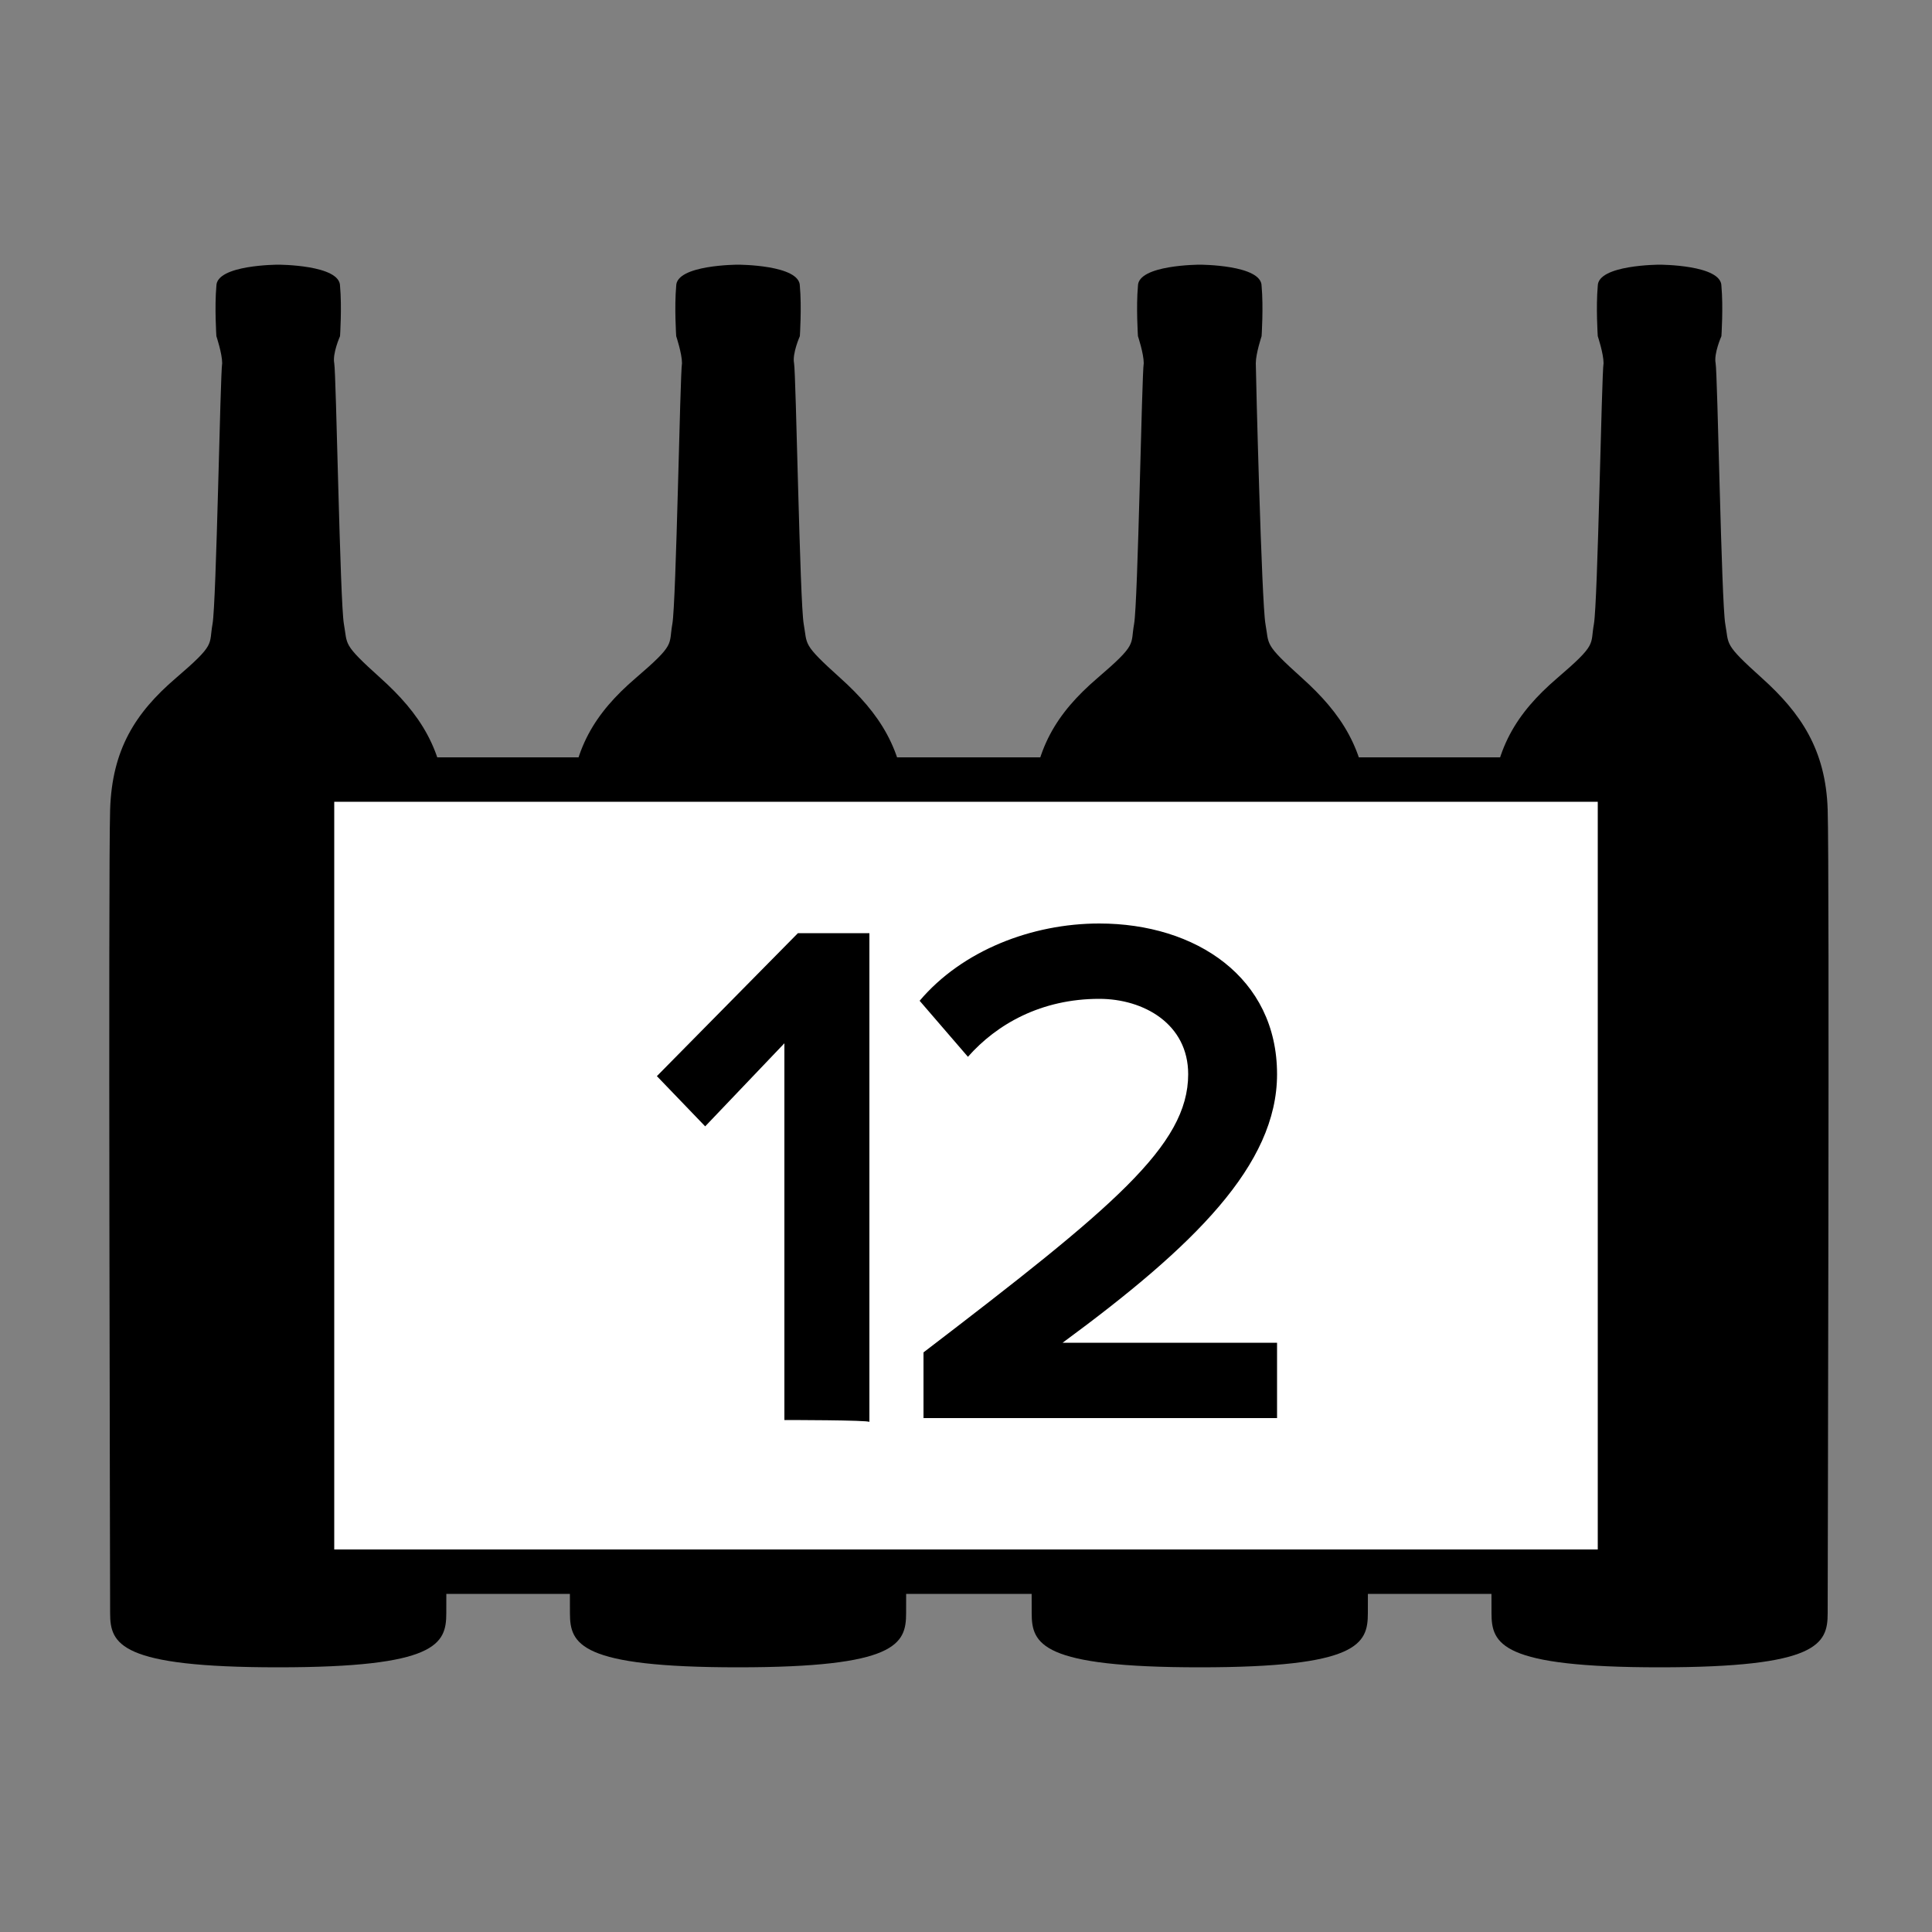
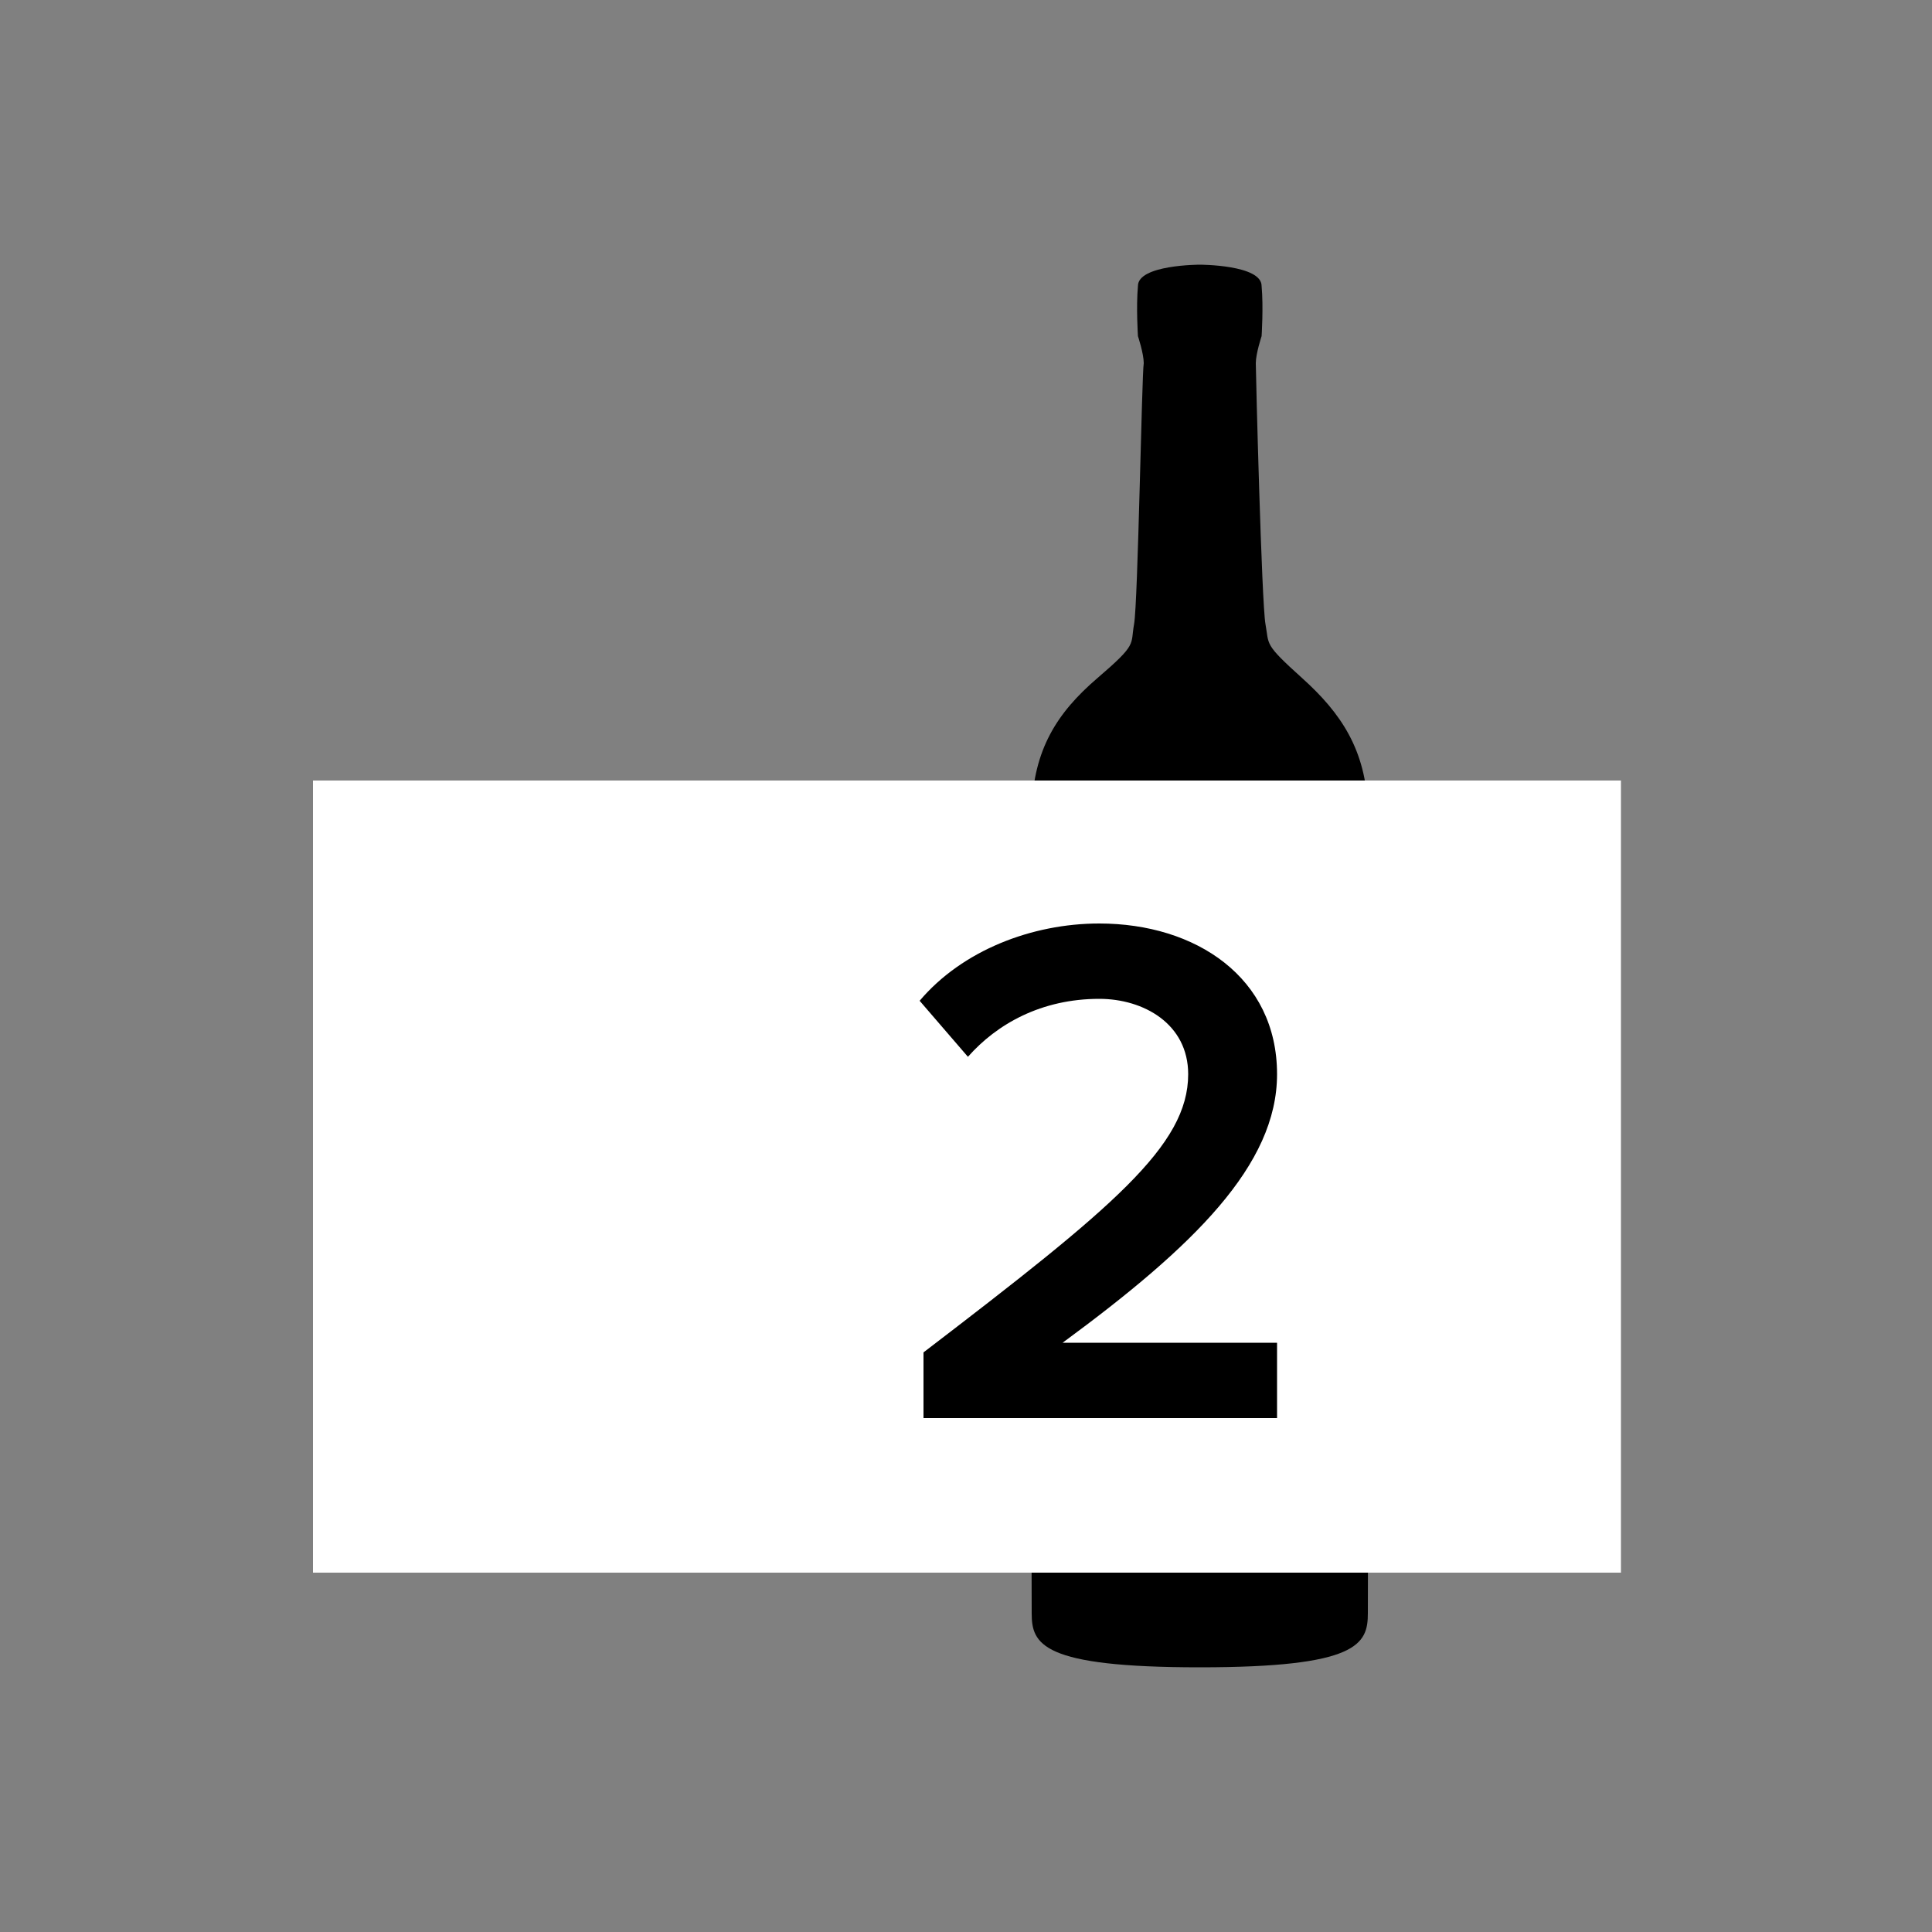
<svg xmlns="http://www.w3.org/2000/svg" version="1.1" id="Layer_1" x="0px" y="0px" viewBox="0 0 100 100" style="enable-background:new 0 0 100 100;" xml:space="preserve">
  <rect x="0" y="0" width="100" height="100" fill="#808080" stroke="none" />
  <style type="text/css">
	.st0{fill:#FFFFFF;}
</style>
  <g>
-     <path d="M14.4,13.7c0,0-3.2,0-3.2,1.1c-0.1,1.1,0,2.6,0,2.6s0.3,0.9,0.3,1.4c-0.1,0.5-0.3,12.4-0.5,13.5c-0.2,1.1,0.2,1-1.9,2.8   s-3.3,3.7-3.4,6.8s0,40,0,41.6c0,1.6,0.5,2.8,8.7,2.8s8.7-1.2,8.7-2.8c0-1.6,0.1-38.5,0-41.6s-1.4-5-3.4-6.8s-1.7-1.7-1.9-2.8   s-0.4-13-0.5-13.5s0.3-1.4,0.3-1.4s0.1-1.5,0-2.6C17.6,13.7,14.4,13.7,14.4,13.7" />
-     <path d="M38.2,13.7c0,0-3.2,0-3.2,1.1c-0.1,1.1,0,2.6,0,2.6s0.3,0.9,0.3,1.4c-0.1,0.5-0.3,12.4-0.5,13.5c-0.2,1.1,0.2,1-1.9,2.8   s-3.3,3.7-3.4,6.8s0,40,0,41.6c0,1.6,0.5,2.8,8.7,2.8s8.7-1.2,8.7-2.8c0-1.6,0.1-38.5,0-41.6s-1.4-5-3.4-6.8s-1.7-1.7-1.9-2.8   c-0.2-1.1-0.4-13-0.5-13.5s0.3-1.4,0.3-1.4s0.1-1.5,0-2.6C41.4,13.7,38.2,13.7,38.2,13.7" />
    <path d="M62.1,13.7c0,0-3.2,0-3.2,1.1c-0.1,1.1,0,2.6,0,2.6s0.3,0.9,0.3,1.4c-0.1,0.5-0.3,12.4-0.5,13.5c-0.2,1.1,0.2,1-1.9,2.8   s-3.3,3.7-3.4,6.8c-0.1,3.1,0,40,0,41.6c0,1.6,0.5,2.8,8.7,2.8s8.7-1.2,8.7-2.8c0-1.6,0.1-38.5,0-41.6s-1.4-5-3.4-6.8   s-1.7-1.7-1.9-2.8c-0.2-1.1-0.5-13-0.5-13.5s0.3-1.4,0.3-1.4s0.1-1.5,0-2.6C65.3,13.7,62.1,13.7,62.1,13.7" />
-     <path d="M85.9,13.7c0,0-3.2,0-3.2,1.1c-0.1,1.1,0,2.6,0,2.6s0.3,0.9,0.3,1.4c-0.1,0.5-0.3,12.4-0.5,13.5c-0.2,1.1,0.2,1-1.9,2.8   s-3.3,3.7-3.4,6.8s0,40,0,41.6c0,1.6,0.5,2.8,8.7,2.8s8.7-1.2,8.7-2.8c0-1.6,0.1-38.5,0-41.6s-1.4-5-3.4-6.8s-1.7-1.7-1.9-2.8   s-0.4-13-0.5-13.5s0.3-1.4,0.3-1.4s0.1-1.5,0-2.6C89.1,13.7,85.9,13.7,85.9,13.7" />
  </g>
  <g>
    <g>
      <rect x="16.2" y="40.4" class="st0" width="67.7" height="41" />
-       <path d="M82.7,41.5v38.7H17.3V41.5H82.7 M85,39.2H15v43.3h70V39.2L85,39.2z" />
    </g>
    <g>
-       <path d="M40.6,73.5V54l-4.1,4.3l-2.5-2.6l7.3-7.4H45v25.3C45,73.5,40.6,73.5,40.6,73.5z" />
      <path d="M47.8,73.5v-3.5c9.8-7.5,13.7-10.7,13.7-14.4c0-2.6-2.3-3.9-4.6-3.9c-3,0-5.3,1.3-6.8,3l-2.5-2.9c2.2-2.6,5.8-4,9.3-4    c5,0,9.2,2.8,9.2,7.8c0,4.7-4.3,8.9-11.1,13.9h11.1v3.9H47.8z" />
    </g>
  </g>
</svg>